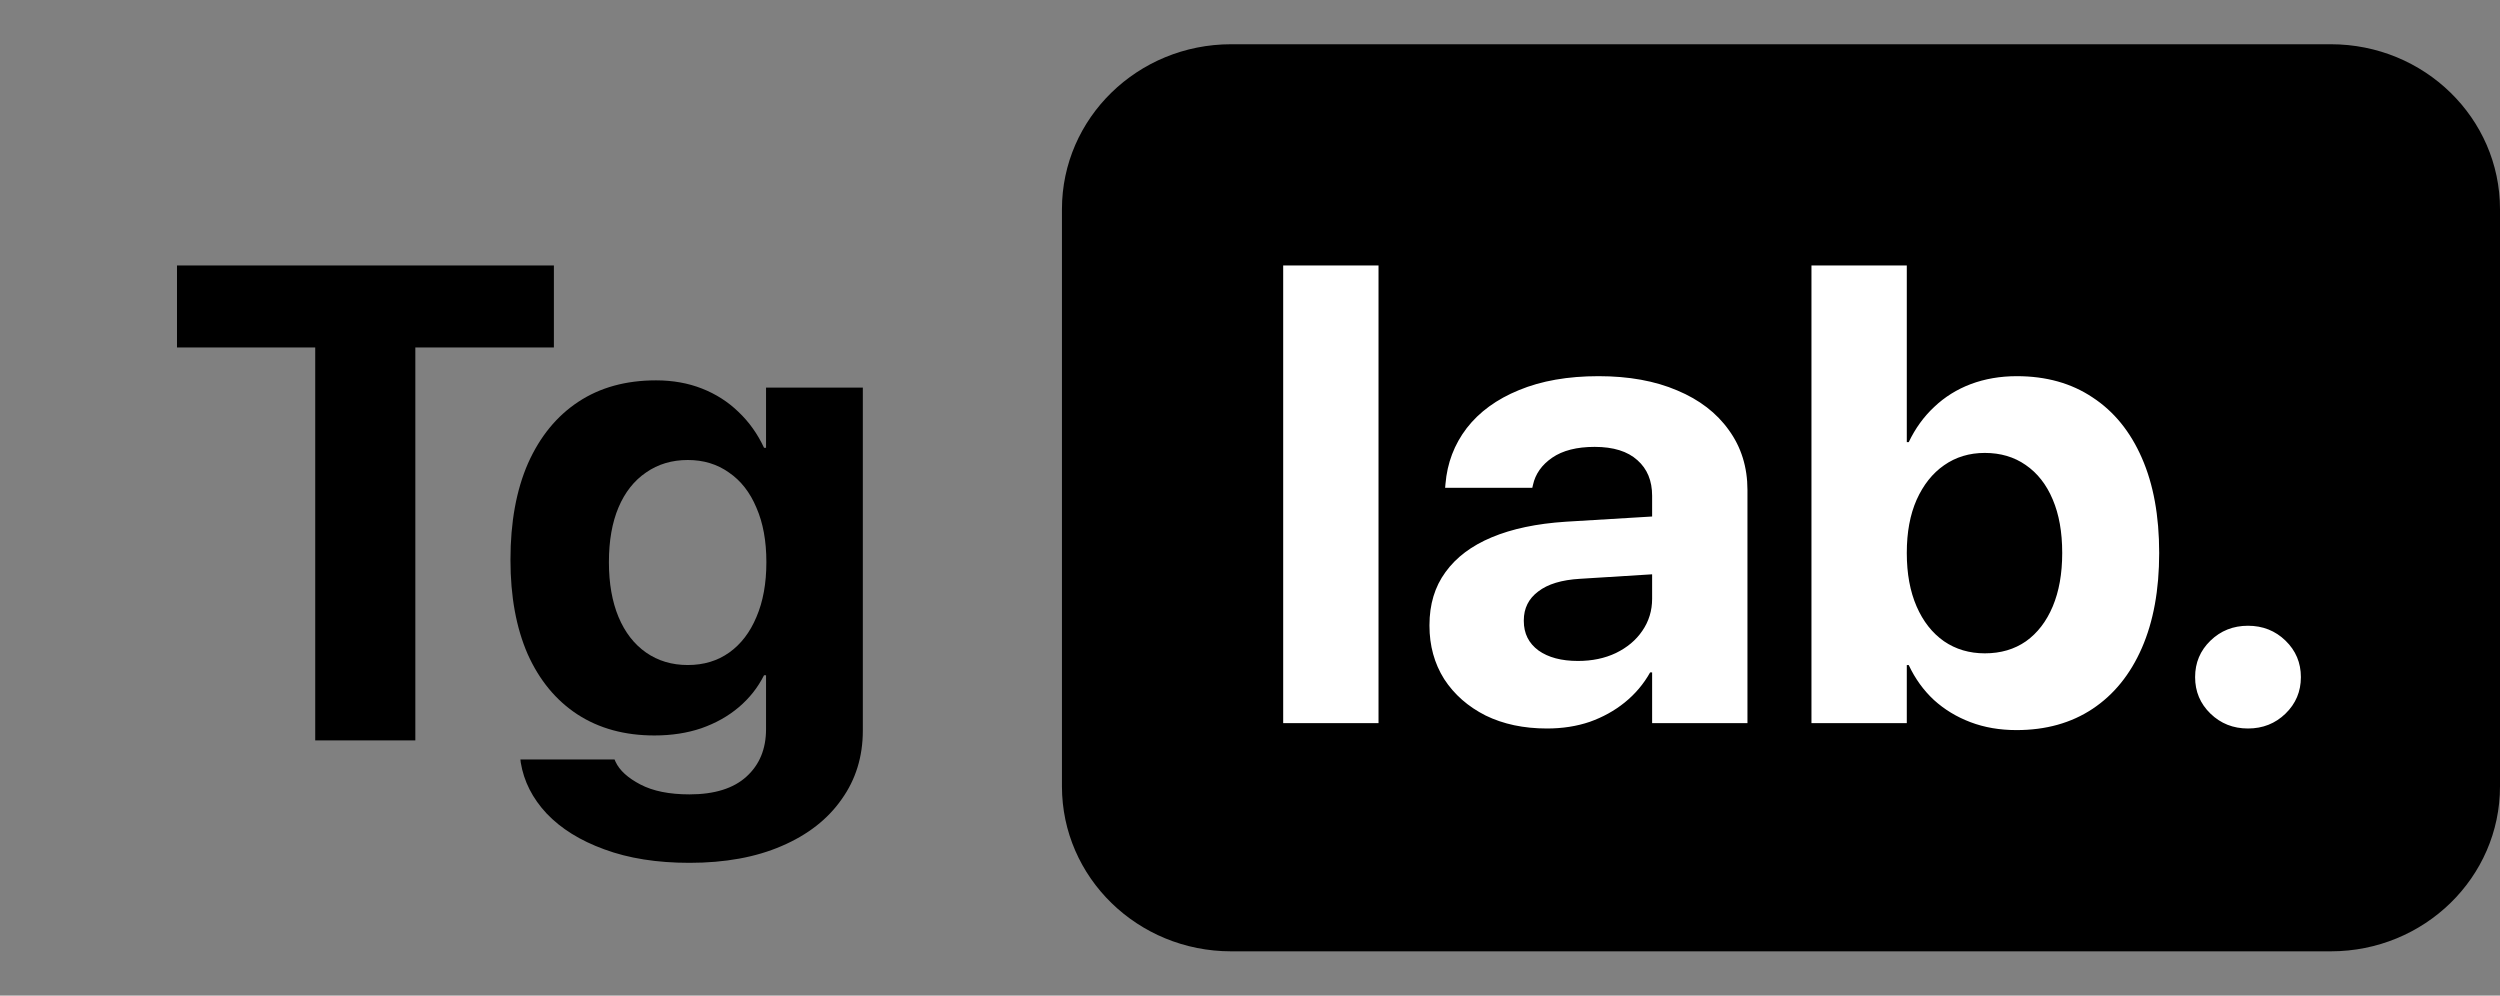
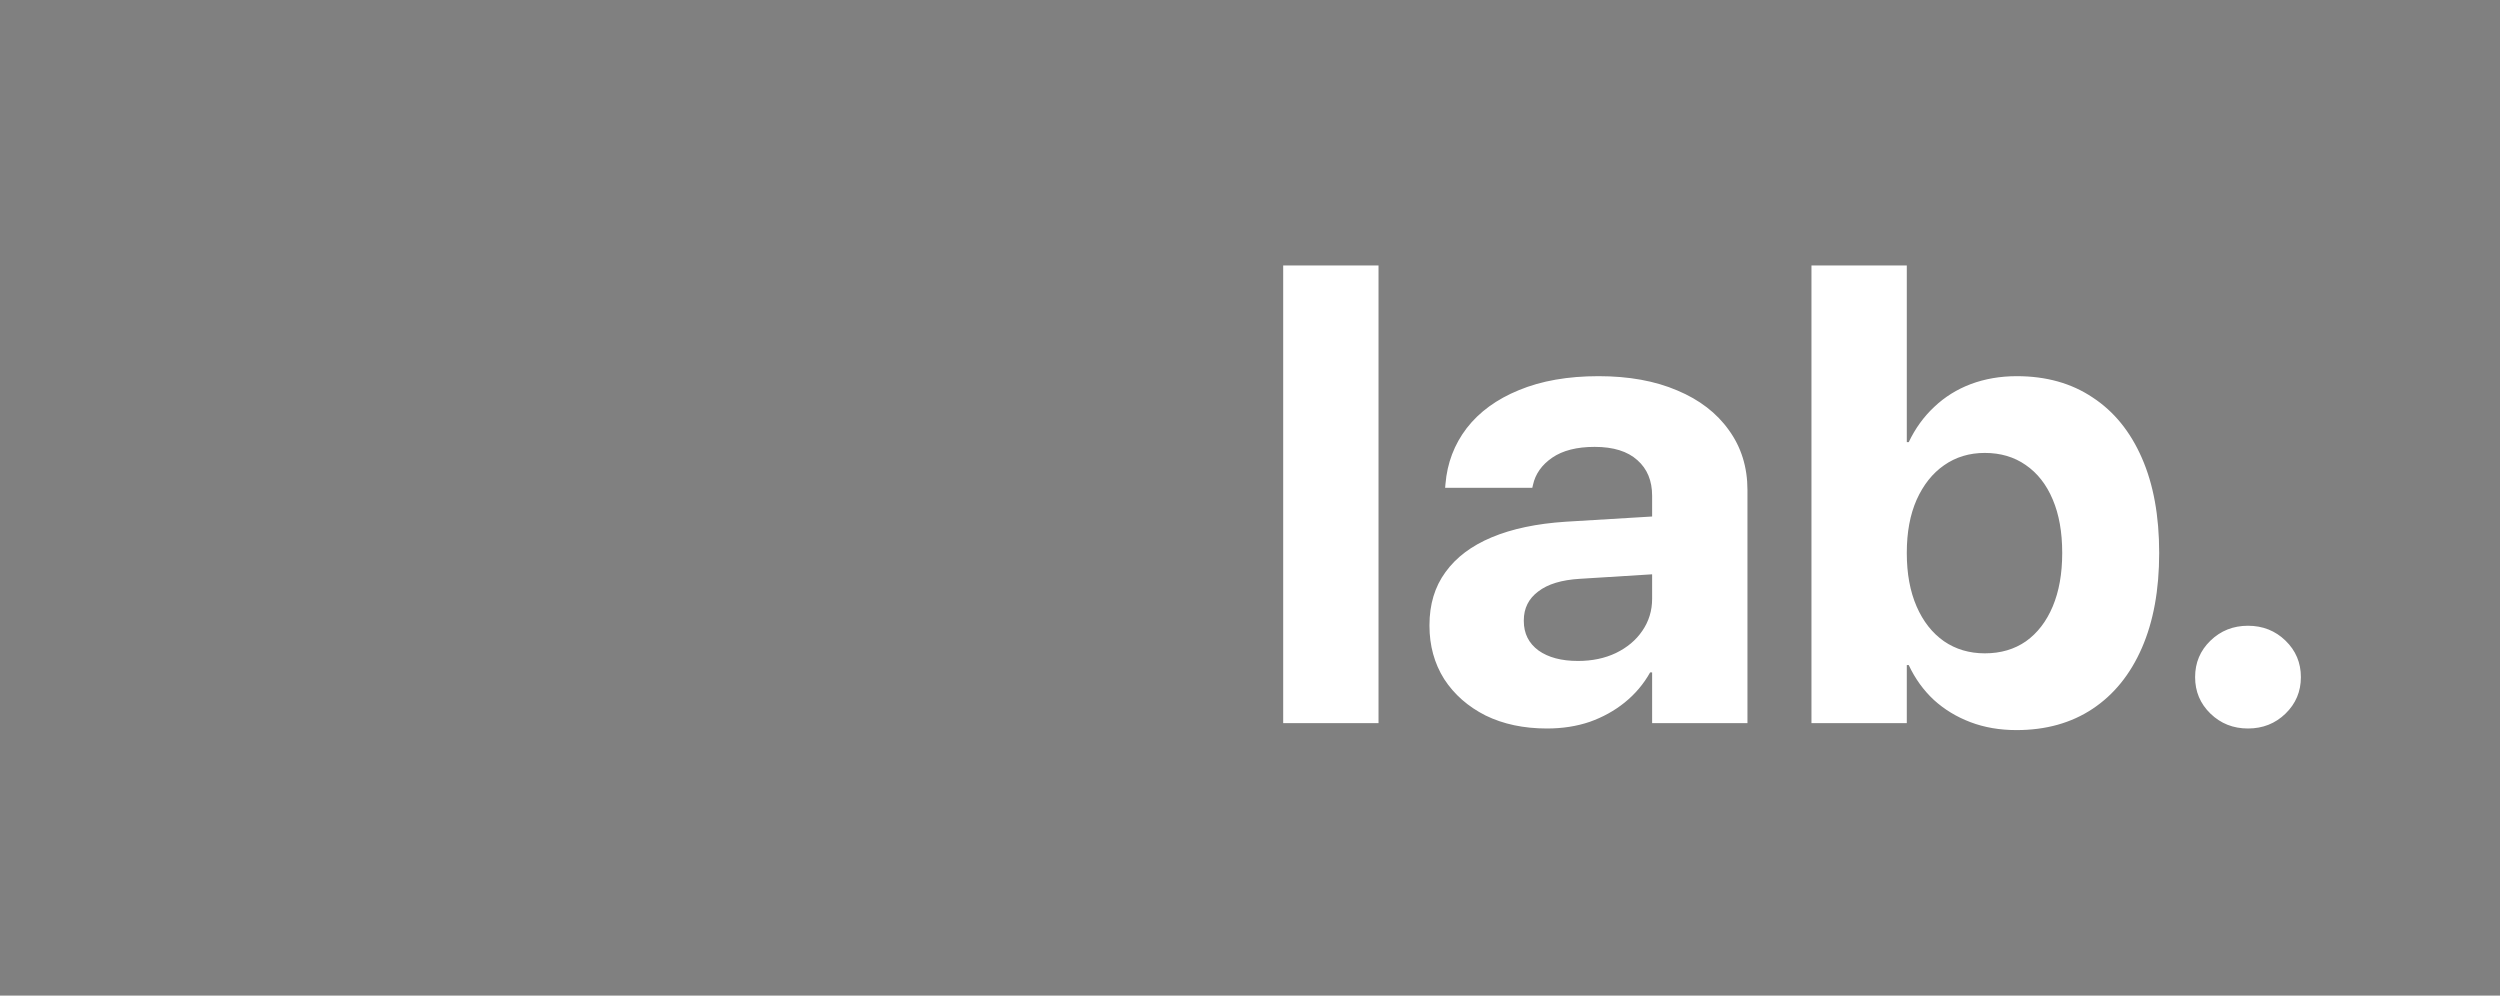
<svg xmlns="http://www.w3.org/2000/svg" width="113" height="45" viewBox="0 0 113 45" fill="none">
  <rect x="0" y="0" width="113" height="45" fill="#808080" stroke="none" />
-   <path d="M14.248 33.466V15.704H8V12H25.036V15.704H18.773V33.466H14.248ZM31.164 39C29.695 39 28.412 38.797 27.313 38.39C26.224 37.993 25.355 37.453 24.706 36.769C24.067 36.084 23.677 35.316 23.537 34.463L23.523 34.329H27.778L27.823 34.433C28.003 34.82 28.377 35.162 28.946 35.459C29.516 35.757 30.255 35.906 31.164 35.906C32.293 35.906 33.152 35.638 33.741 35.102C34.33 34.567 34.625 33.853 34.625 32.96V30.521H34.535C34.255 31.076 33.876 31.557 33.396 31.964C32.917 32.37 32.352 32.688 31.703 32.916C31.064 33.134 30.355 33.243 29.576 33.243C28.237 33.243 27.078 32.926 26.1 32.291C25.131 31.656 24.381 30.749 23.852 29.569C23.333 28.378 23.073 26.96 23.073 25.314V25.299C23.073 23.603 23.338 22.15 23.867 20.941C24.407 19.731 25.166 18.803 26.145 18.159C27.123 17.514 28.292 17.192 29.651 17.192C30.41 17.192 31.104 17.316 31.733 17.564C32.362 17.812 32.912 18.164 33.381 18.62C33.861 19.076 34.245 19.616 34.535 20.241H34.625V17.519H39V33.02C39 34.2 38.68 35.236 38.041 36.129C37.412 37.031 36.508 37.736 35.329 38.241C34.16 38.747 32.772 39 31.164 39ZM31.089 30.059C31.808 30.059 32.432 29.871 32.962 29.494C33.491 29.117 33.901 28.582 34.191 27.888C34.49 27.193 34.64 26.37 34.64 25.418V25.403C34.64 24.451 34.49 23.633 34.191 22.949C33.901 22.255 33.486 21.724 32.947 21.357C32.417 20.98 31.798 20.792 31.089 20.792C30.37 20.792 29.741 20.98 29.201 21.357C28.662 21.724 28.247 22.25 27.957 22.934C27.668 23.618 27.523 24.441 27.523 25.403V25.418C27.523 26.37 27.668 27.193 27.957 27.888C28.247 28.582 28.662 29.117 29.201 29.494C29.741 29.871 30.37 30.059 31.089 30.059Z" fill="black" />
-   <path d="M105.353 2H55.647C51.424 2 48 5.338 48 9.455V35.545C48 39.663 51.424 43 55.647 43H105.353C109.576 43 113 39.663 113 35.545V9.455C113 5.338 109.576 2 105.353 2Z" fill="black" />
  <path d="M58 32.685V12H62.309V32.685H58ZM69.924 32.928C68.871 32.928 67.947 32.732 67.149 32.341C66.353 31.939 65.728 31.39 65.275 30.692C64.832 29.985 64.612 29.182 64.612 28.284V28.255C64.612 27.319 64.852 26.521 65.335 25.861C65.817 25.192 66.515 24.667 67.43 24.285C68.345 23.902 69.457 23.668 70.765 23.582L76.934 23.21V25.818L71.415 26.162C70.588 26.21 69.958 26.401 69.526 26.736C69.093 27.061 68.876 27.496 68.876 28.04V28.069C68.876 28.633 69.098 29.077 69.54 29.402C69.983 29.717 70.578 29.875 71.326 29.875C71.965 29.875 72.536 29.756 73.038 29.517C73.55 29.268 73.948 28.934 74.233 28.513C74.529 28.083 74.676 27.601 74.676 27.066V22.407C74.676 21.728 74.455 21.193 74.012 20.801C73.569 20.4 72.925 20.199 72.079 20.199C71.272 20.199 70.633 20.362 70.16 20.687C69.688 21.012 69.398 21.422 69.29 21.919L69.26 22.049H65.32L65.335 21.877C65.413 20.93 65.733 20.089 66.294 19.354C66.864 18.618 67.651 18.044 68.655 17.634C69.668 17.213 70.869 17.003 72.256 17.003C73.624 17.003 74.809 17.218 75.812 17.648C76.816 18.068 77.593 18.666 78.144 19.44C78.705 20.214 78.985 21.117 78.985 22.149V32.685H74.676V30.391H74.587C74.293 30.917 73.909 31.371 73.436 31.753C72.974 32.126 72.448 32.417 71.857 32.627C71.267 32.828 70.623 32.928 69.924 32.928ZM91.146 33C90.388 33 89.695 32.881 89.065 32.642C88.435 32.403 87.885 32.068 87.412 31.638C86.94 31.199 86.561 30.673 86.275 30.061H86.187V32.685H81.878V12H86.187V19.984H86.275C86.571 19.363 86.955 18.833 87.427 18.393C87.899 17.944 88.45 17.6 89.08 17.361C89.719 17.122 90.413 17.003 91.16 17.003C92.489 17.003 93.63 17.323 94.584 17.963C95.549 18.594 96.291 19.506 96.813 20.701C97.334 21.886 97.595 23.315 97.595 24.987V25.001C97.595 26.664 97.334 28.093 96.813 29.287C96.291 30.482 95.549 31.399 94.584 32.04C93.62 32.68 92.474 33 91.146 33ZM89.714 29.531C90.433 29.531 91.052 29.349 91.574 28.986C92.095 28.614 92.499 28.088 92.784 27.41C93.069 26.731 93.212 25.928 93.212 25.001V24.987C93.212 24.05 93.069 23.248 92.784 22.579C92.499 21.9 92.09 21.38 91.559 21.016C91.038 20.653 90.423 20.472 89.714 20.472C89.016 20.472 88.401 20.658 87.87 21.031C87.348 21.394 86.935 21.915 86.63 22.593C86.335 23.262 86.187 24.06 86.187 24.987V25.001C86.187 25.928 86.335 26.731 86.63 27.41C86.925 28.088 87.338 28.614 87.87 28.986C88.401 29.349 89.016 29.531 89.714 29.531ZM101.609 32.928C100.94 32.928 100.375 32.704 99.912 32.255C99.449 31.805 99.219 31.256 99.219 30.606C99.219 29.956 99.449 29.407 99.912 28.958C100.375 28.509 100.94 28.284 101.609 28.284C102.278 28.284 102.844 28.509 103.306 28.958C103.769 29.407 104 29.956 104 30.606C104 31.256 103.769 31.805 103.306 32.255C102.844 32.704 102.278 32.928 101.609 32.928Z" fill="white" />
</svg>